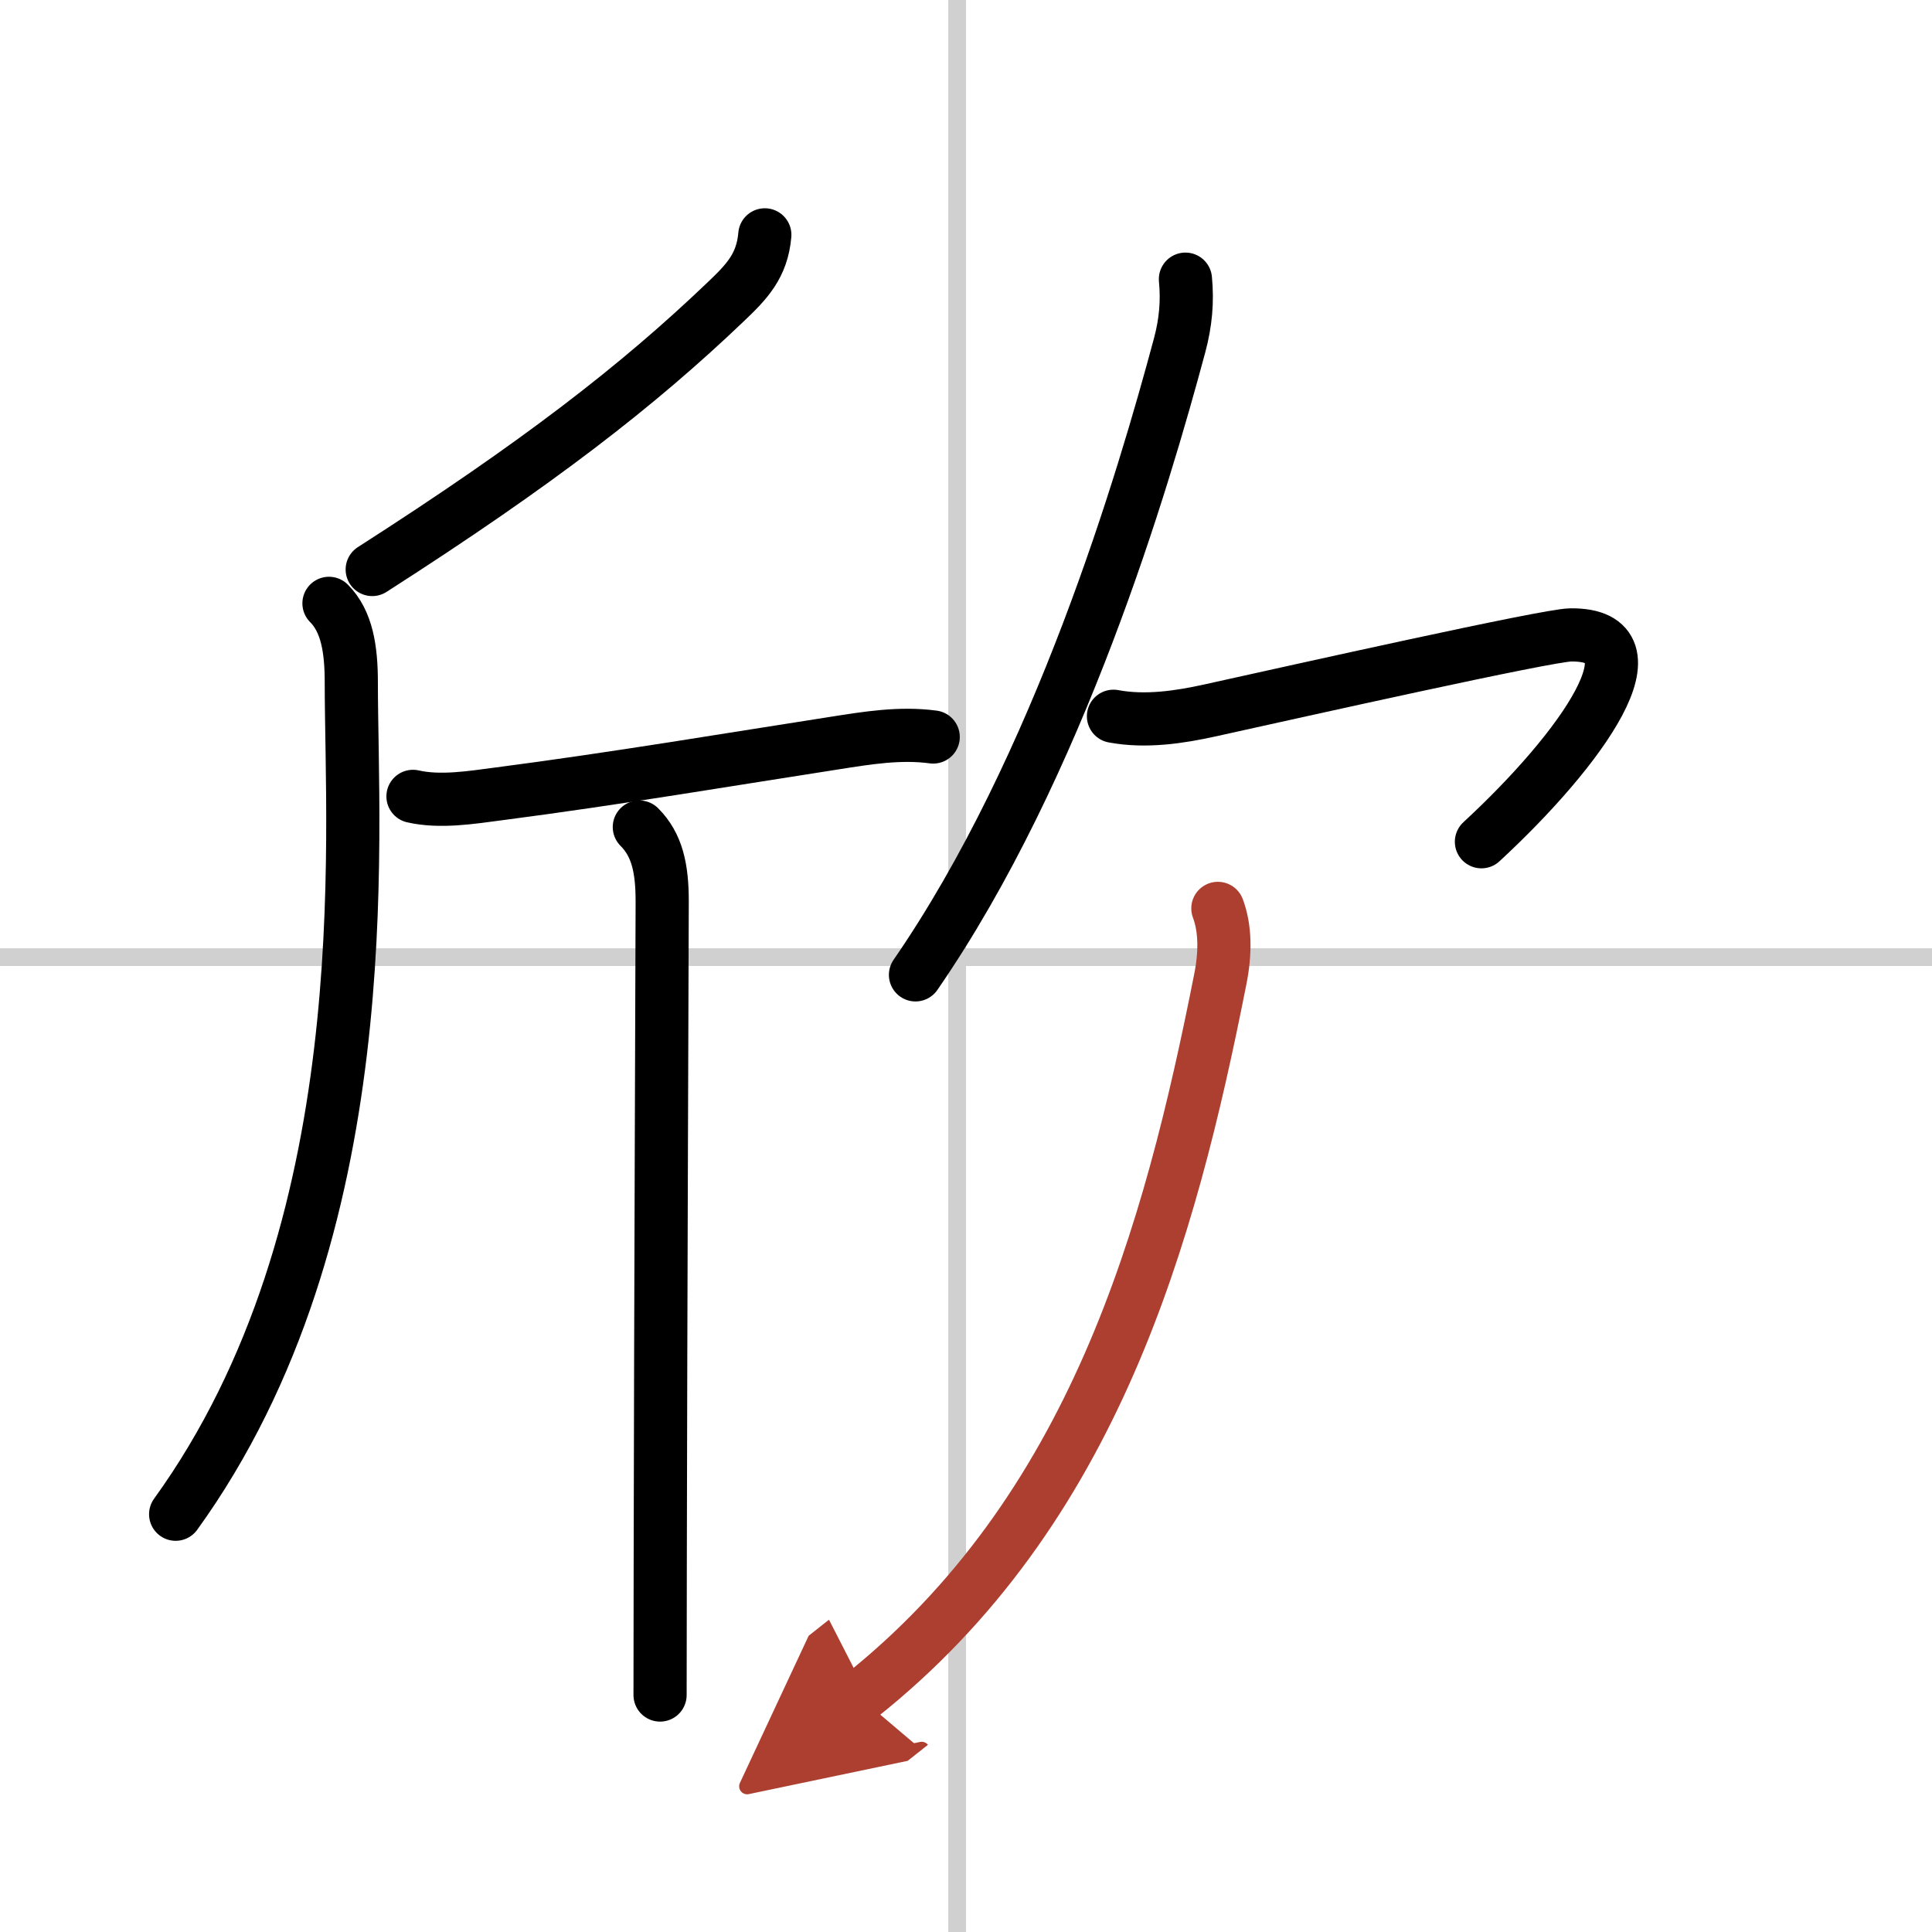
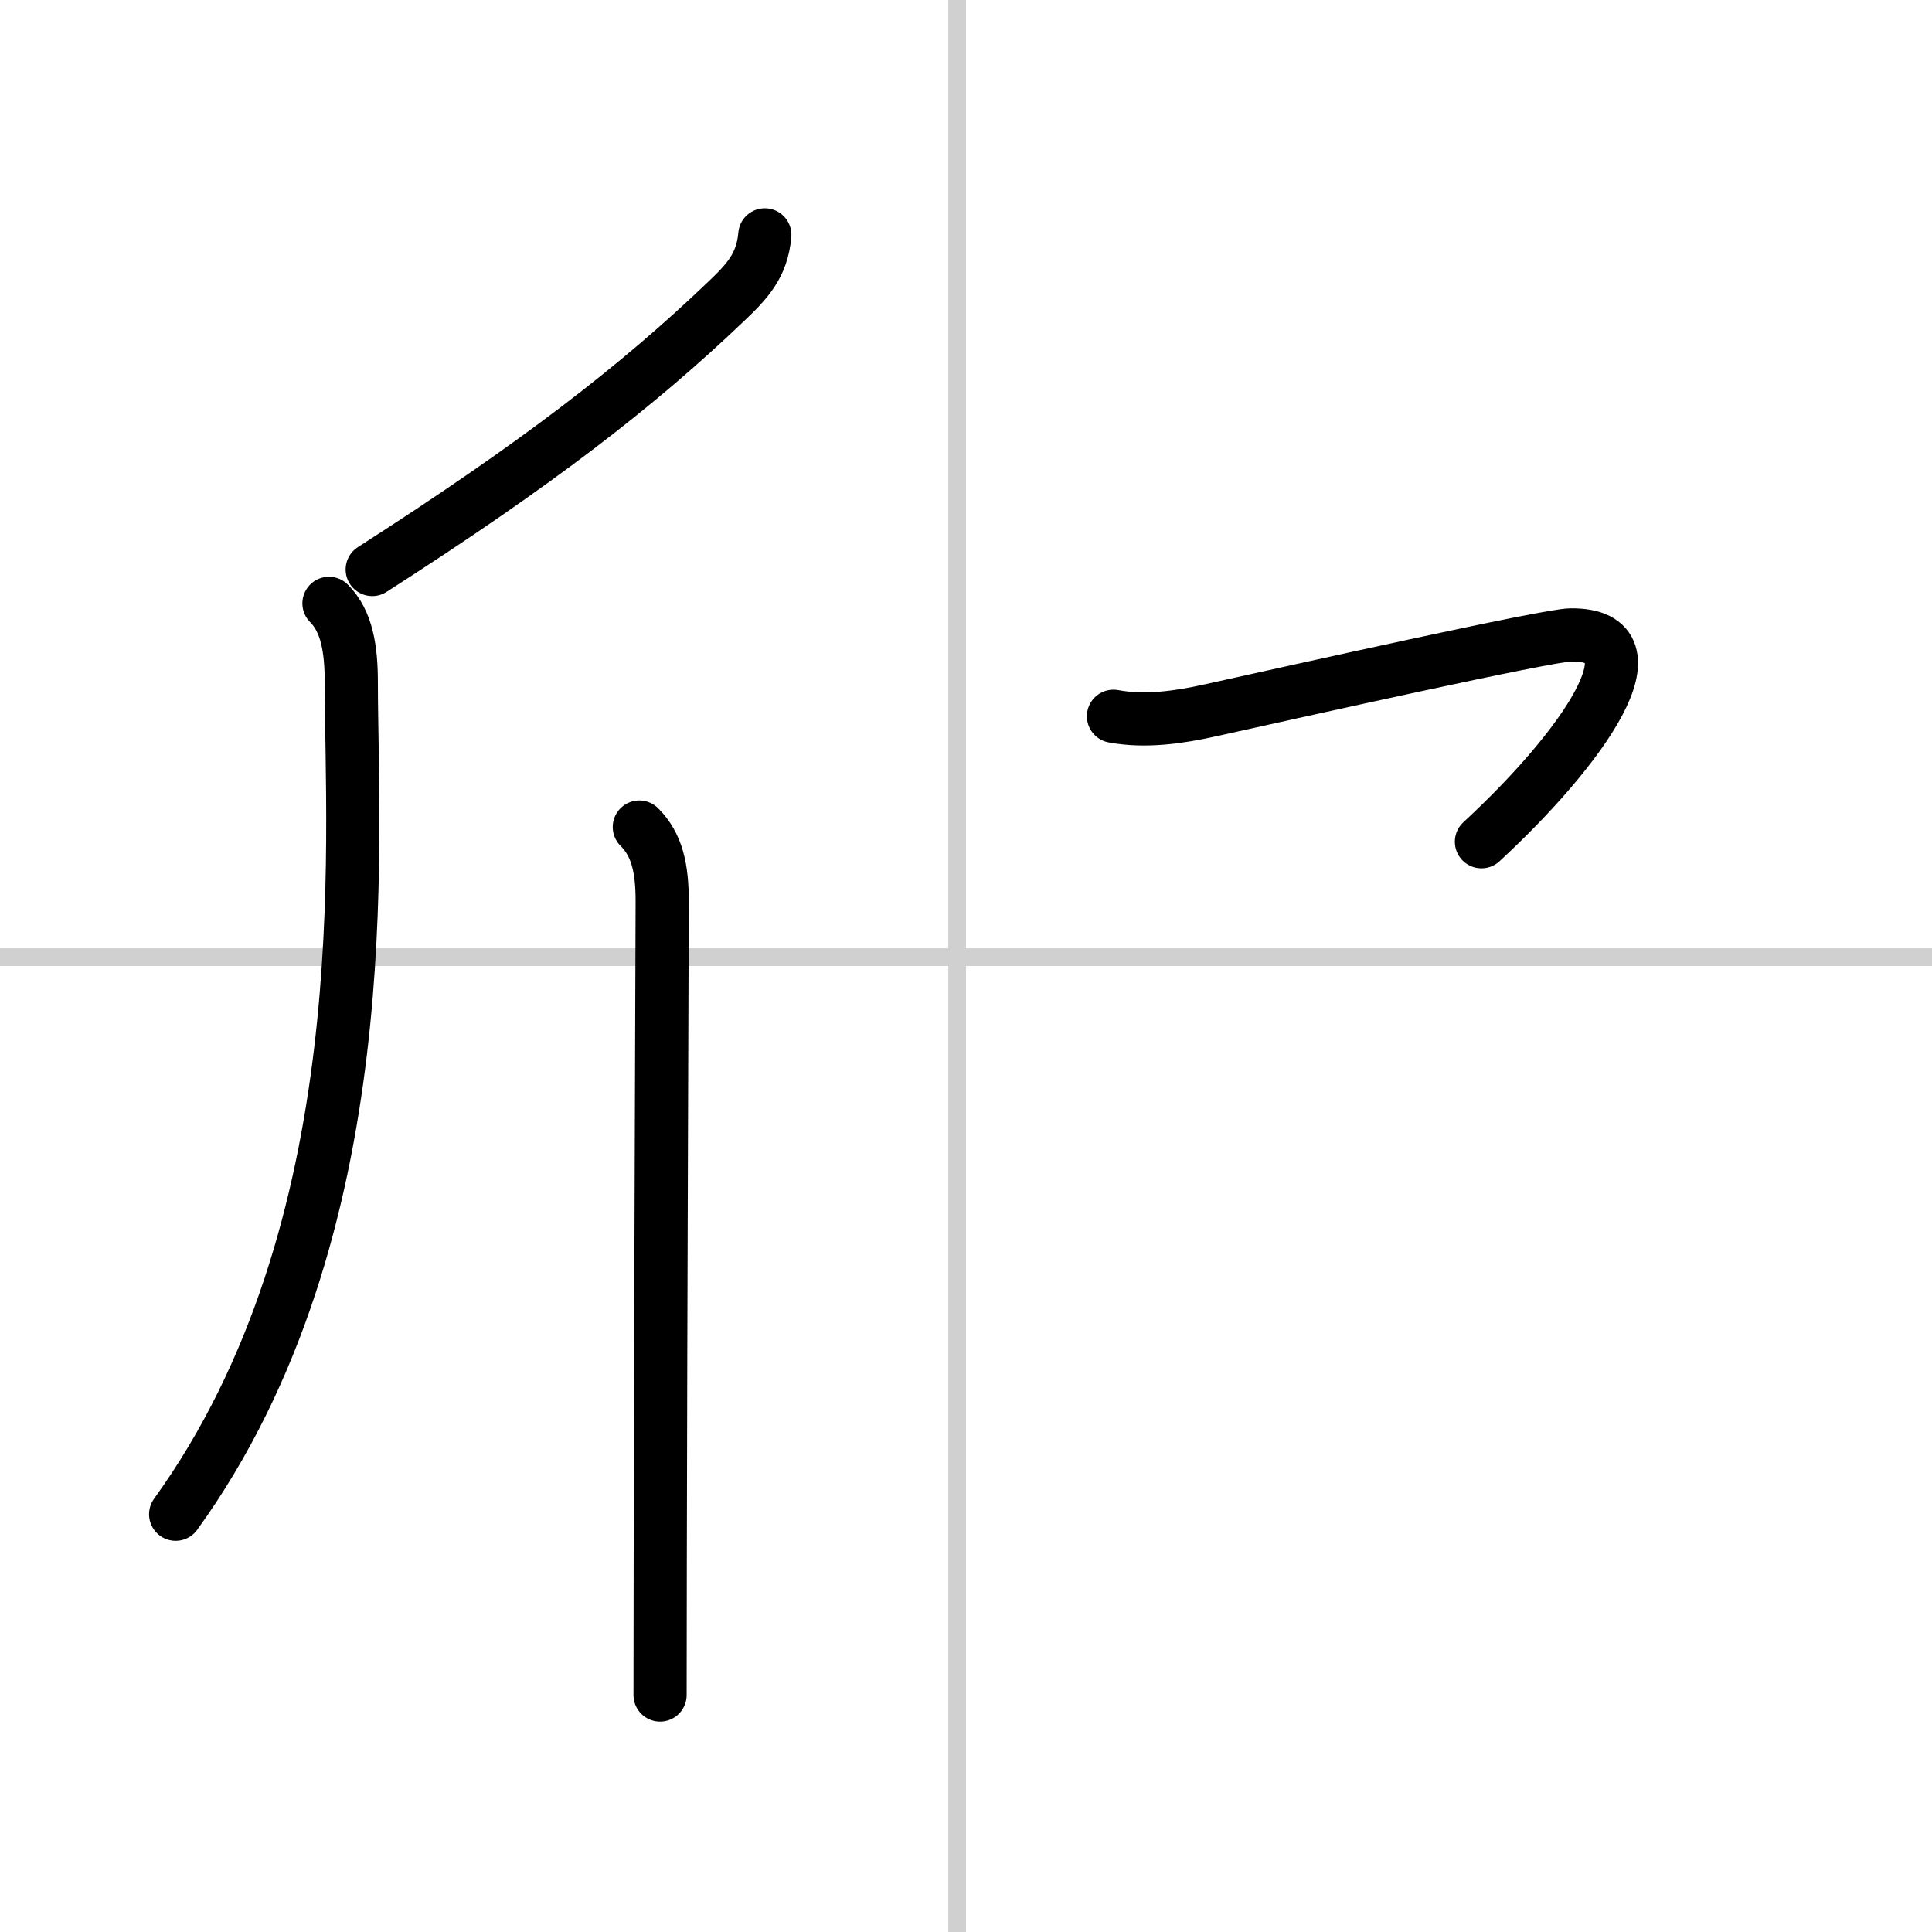
<svg xmlns="http://www.w3.org/2000/svg" width="400" height="400" viewBox="0 0 109 109">
  <defs>
    <marker id="a" markerWidth="4" orient="auto" refX="1" refY="5" viewBox="0 0 10 10">
      <polyline points="0 0 10 5 0 10 1 5" fill="#ad3f31" stroke="#ad3f31" />
    </marker>
  </defs>
  <g fill="none" stroke="#000" stroke-linecap="round" stroke-linejoin="round" stroke-width="3">
-     <rect width="100%" height="100%" fill="#fff" stroke="#fff" />
    <line x1="54" x2="54" y2="109" stroke="#d0d0d0" stroke-width="1" />
    <line x2="109" y1="54" y2="54" stroke="#d0d0d0" stroke-width="1" />
    <path d="M43.15,13.25C43,15,42.13,15.9,40.93,17.04C36,21.75,30.38,26.12,21,32.13" />
    <path d="m18.56 34.04c1.02 1.02 1.26 2.6 1.26 4.47 0 8.99 1.68 30.87-9.91 46.92" />
-     <path d="m23.3 44.93c1.53 0.35 3.31 0.06 4.83-0.14 6.56-0.85 13.49-2.02 18.98-2.87 1.84-0.29 3.68-0.59 5.54-0.34" />
    <path d="m36.07 46.66c1.01 1.01 1.29 2.34 1.29 4.19 0 0.99-0.09 23.81-0.11 37.28 0 3.16-0.01 5.79-0.01 7.5" />
-     <path d="m66.88 15.75c0.12 1.25 0.02 2.44-0.33 3.74-2.05 7.64-6.8 23.76-14.9 35.51" />
    <path d="m62.82 40.41c1.81 0.34 3.73 0.05 5.45-0.33 4.98-1.1 19.04-4.25 20.35-4.26 5.24-0.05 0.63 6.43-5.04 11.67" />
-     <path d="M68.71,51.25c0.42,1.12,0.44,2.5,0.13,4.03C66,69.62,61.75,85.25,48.5,95.75" marker-end="url(#a)" stroke="#ad3f31" />
  </g>
</svg>